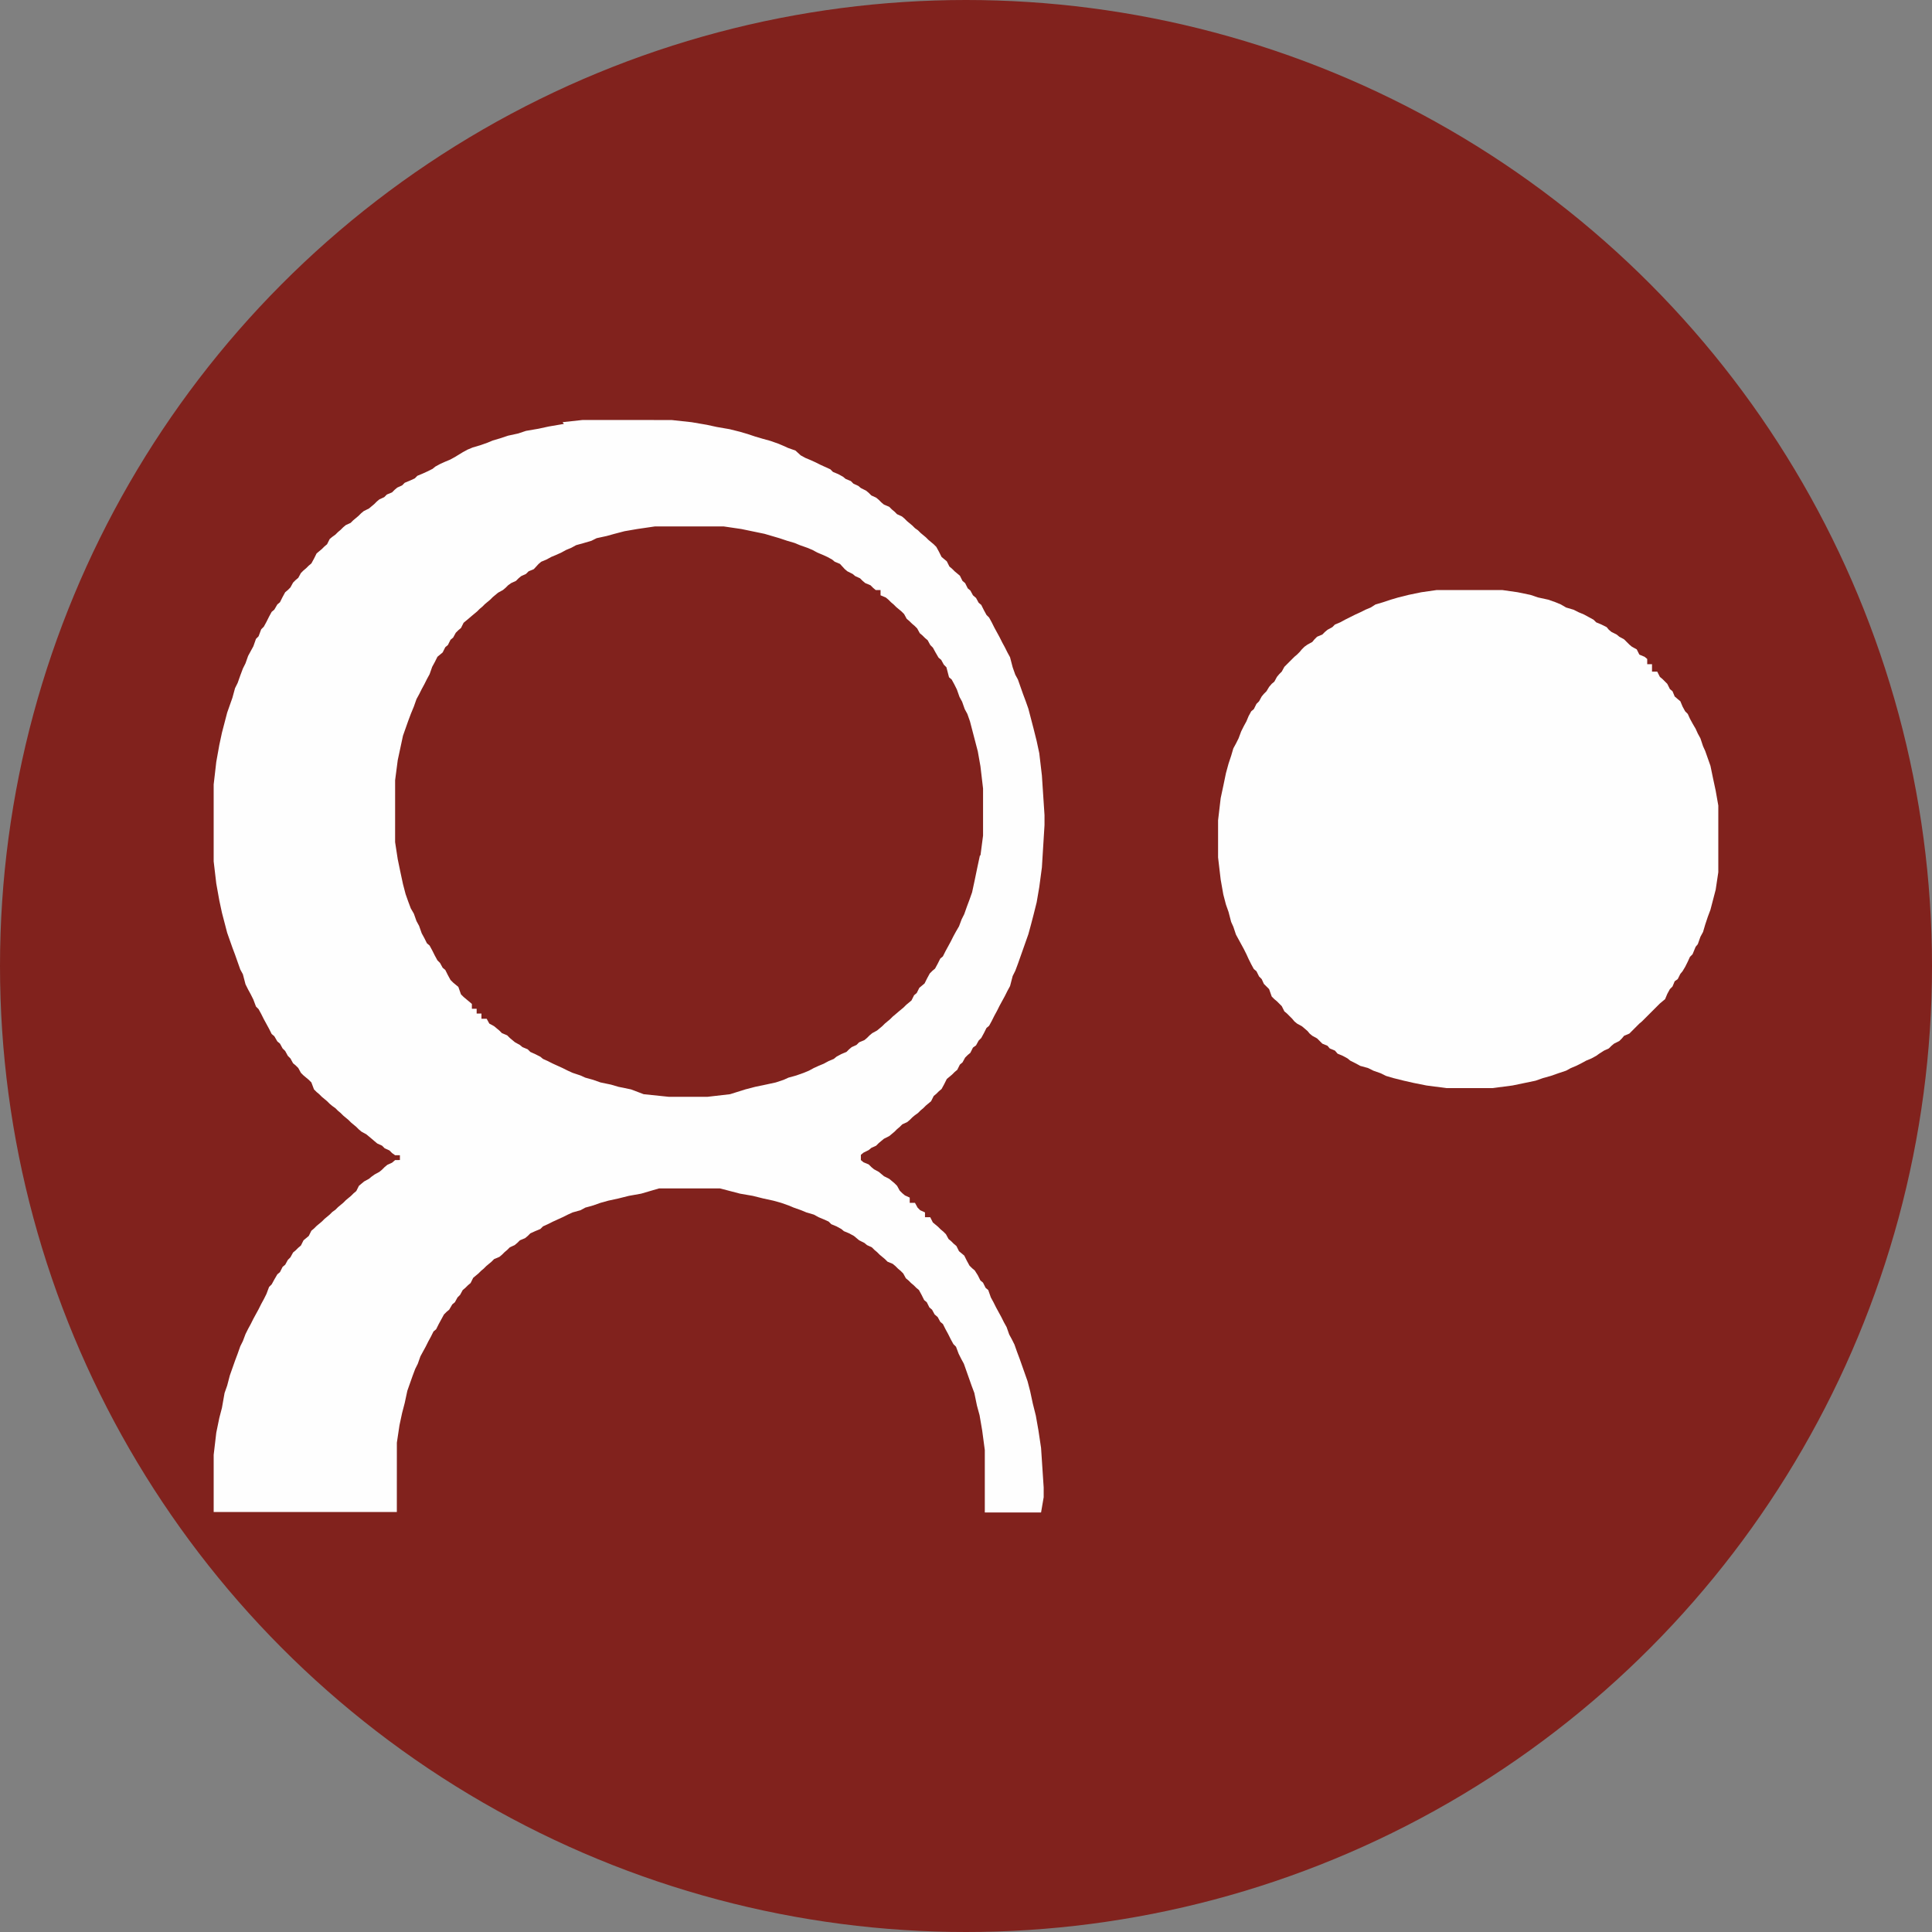
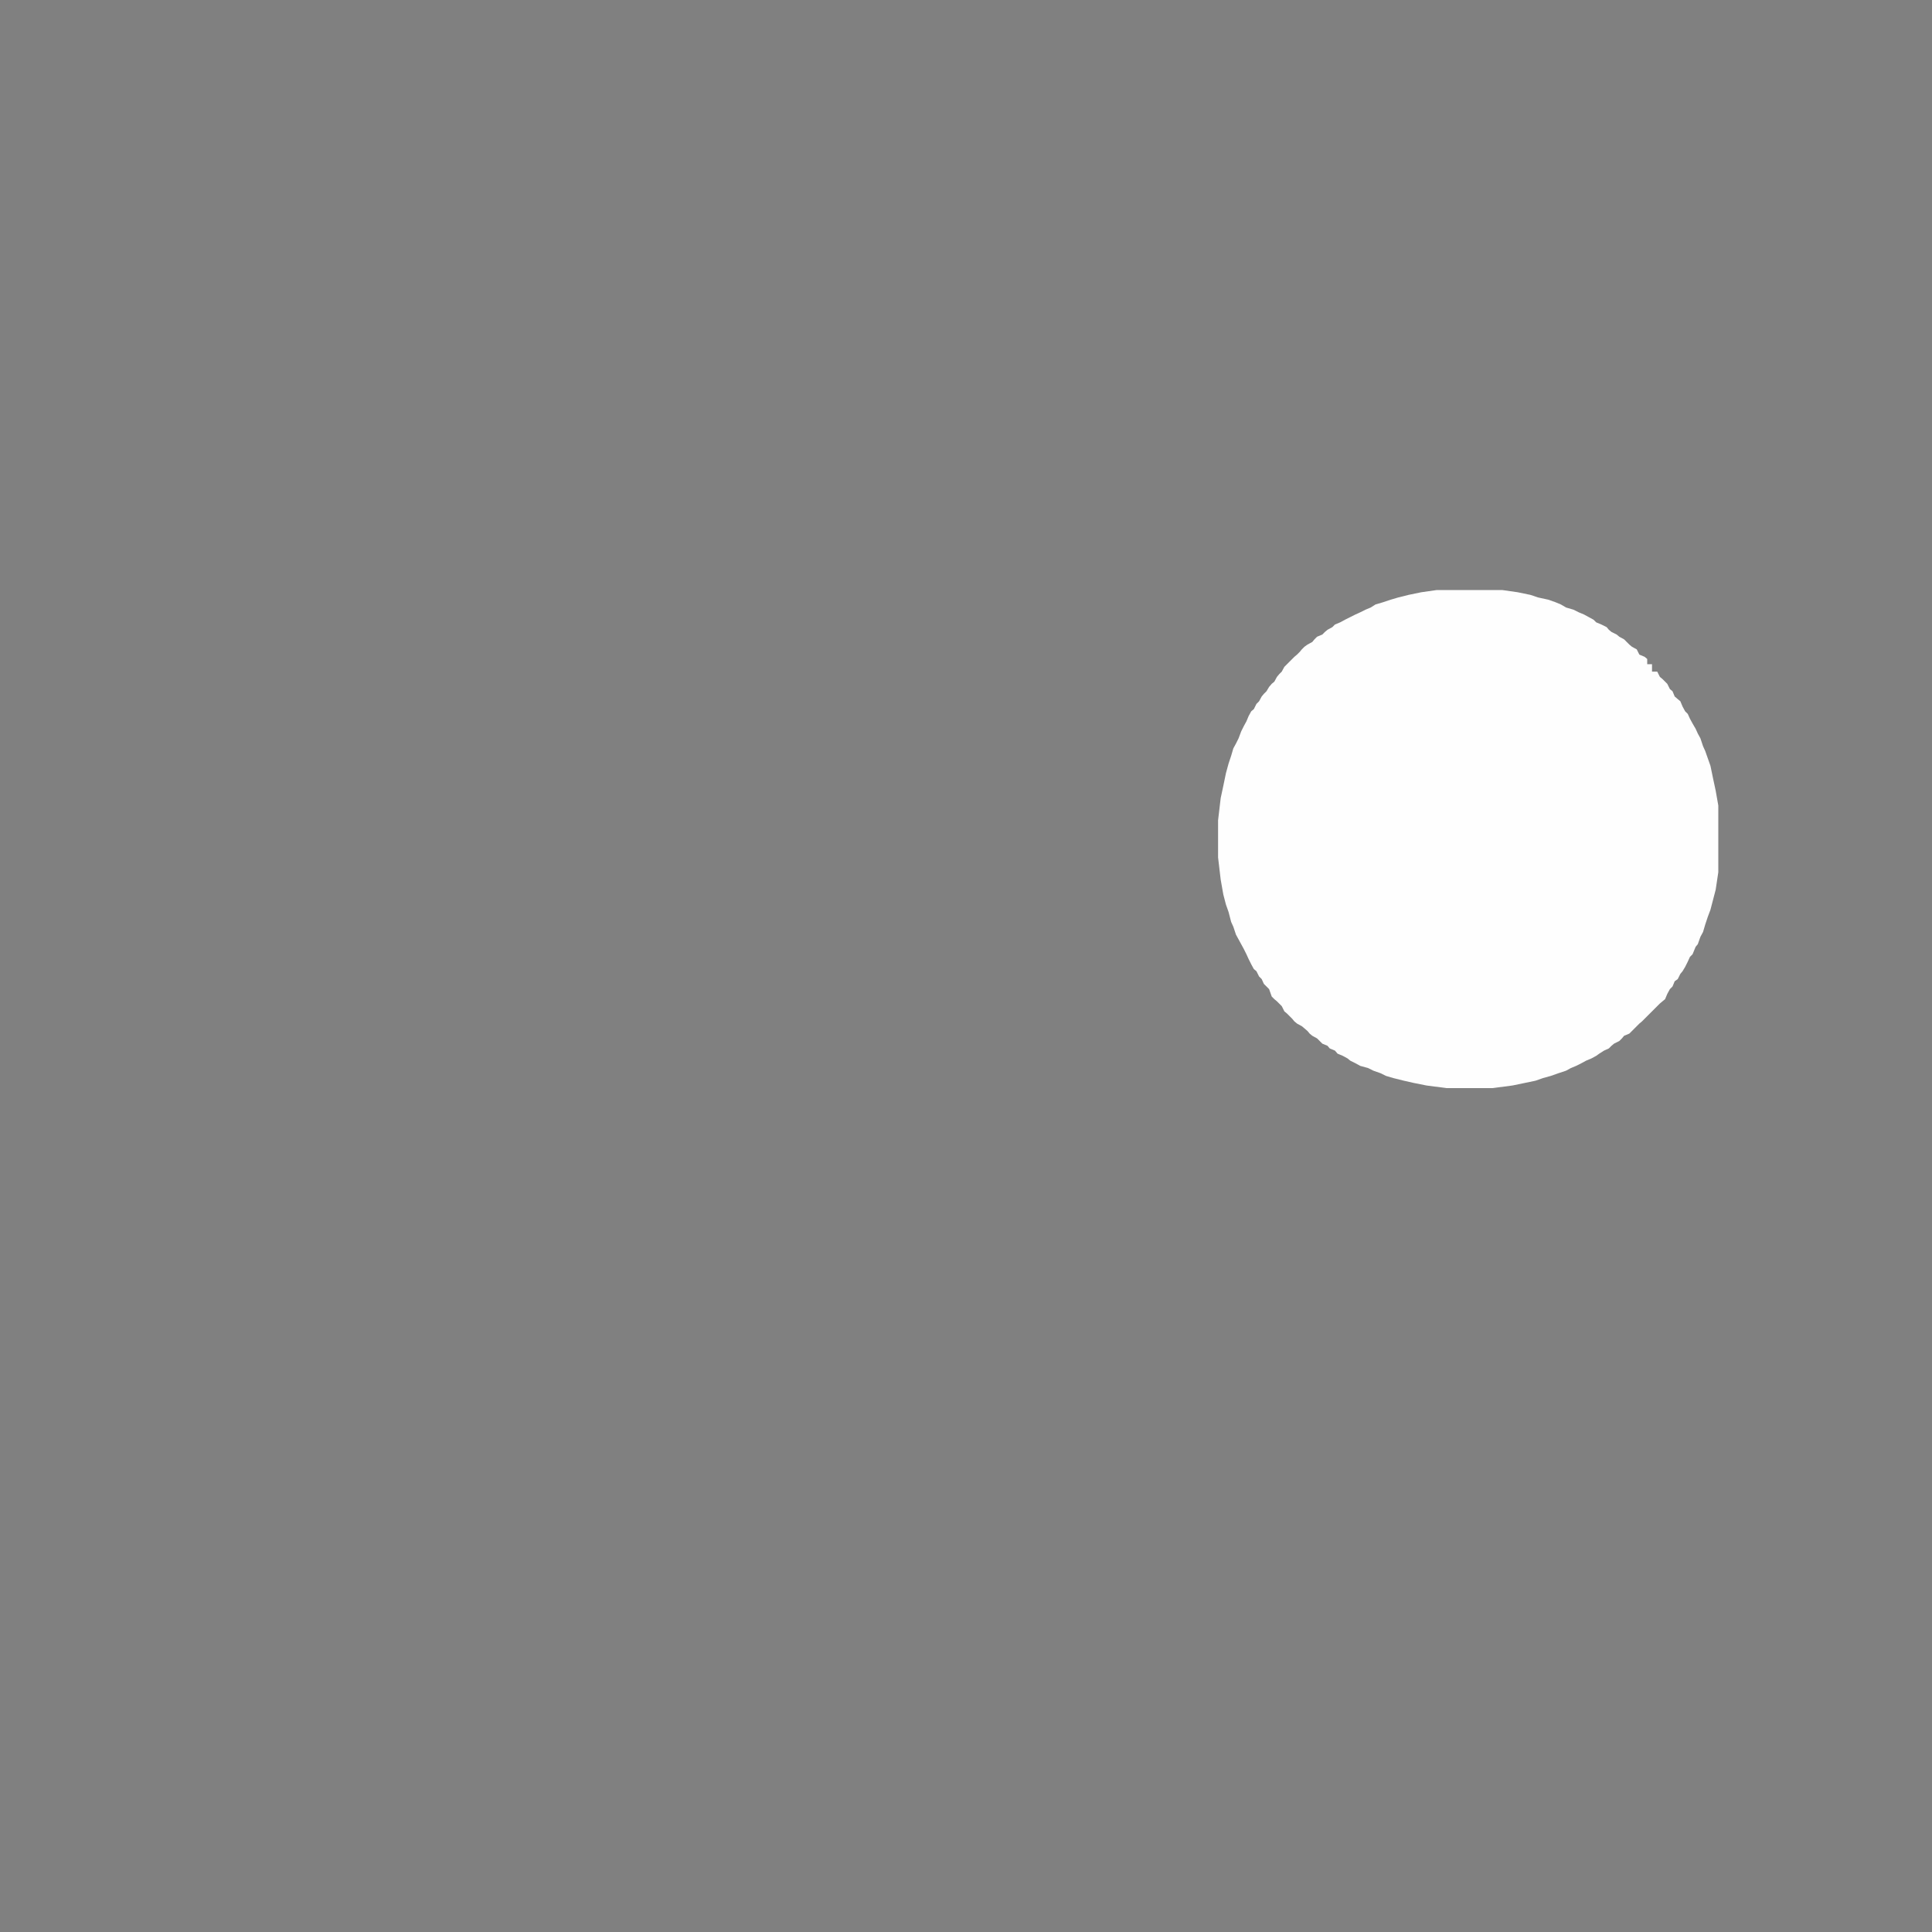
<svg xmlns="http://www.w3.org/2000/svg" width="50mm" height="50mm" viewBox="0 0 443 443">
  <rect x="0" y="0" width="443" height="443" fill="#808080" stroke="none" />
  <defs>
    <style>.cls-1{fill:#81221d;}.cls-2{fill:#fefefe;}</style>
  </defs>
  <title>consorci-de-benestar-social</title>
  <g id="Capa_2" data-name="Capa 2">
-     <circle class="cls-1" cx="221.5" cy="221.5" r="221.5" />
-   </g>
+     </g>
  <g id="consorci">
    <polygon class="cls-2" points="325.9 135.8 323 136.4 320.6 137 318.9 137.5 317.1 138.1 315.4 138.6 314.3 139.3 313.1 139.8 311.9 140.4 310.8 140.9 309.6 141.5 308.4 142.1 307.3 142.7 306.1 143.2 305.5 143.8 304.4 144.4 303.8 144.9 303.2 145.5 302 146 301.4 146.6 300.9 147.2 299.8 147.8 299.1 148.3 298.5 148.9 298 149.5 297.4 150.1 296.8 150.6 296.3 151.1 295.7 151.7 295.1 152.3 294.5 152.9 293.9 154 293.3 154.6 292.8 155.2 292.2 156.3 291.6 156.8 291 157.5 290.4 158.5 289.8 159.1 289.3 159.7 288.7 160.8 288.1 161.4 287.5 162.6 286.9 163.1 286.3 164.2 285.8 165.4 285.2 166.5 284.6 167.7 284 169.3 283.4 170.5 282.8 171.6 282.3 173.3 281.7 175.1 281.1 177.3 280.5 180.2 279.9 183 279.3 188.1 279.3 196.6 279.9 201.7 280.5 205.1 281.1 207.4 281.7 209.1 282.3 211.4 282.8 212.5 283.4 214.3 284 215.4 284.6 216.5 285.2 217.6 285.8 218.8 286.3 219.9 286.9 221.1 287.5 222.2 288.1 222.7 288.7 223.9 289.3 224.5 289.8 225.6 290.4 226.2 291 226.8 291.6 228.5 292.2 229.1 292.8 229.6 293.3 230.1 293.9 230.7 294.5 231.9 295.1 232.4 295.7 233 296.3 233.6 296.8 234.2 297.4 234.7 298.5 235.3 299.1 235.8 299.8 236.4 300.3 237 300.9 237.5 302 238.1 302.6 238.7 303.2 239.3 304.4 239.8 304.9 240.4 306.1 240.9 306.7 241.6 307.9 242.1 309 242.7 309.6 243.2 310.8 243.8 311.9 244.4 313.7 244.9 314.9 245.5 316.6 246.1 317.8 246.7 319.5 247.2 321.9 247.8 324.1 248.3 327.1 248.9 331.7 249.5 342.2 249.5 346.8 248.9 349.7 248.3 352.1 247.8 353.8 247.2 355.6 246.7 357.3 246.1 359.1 245.5 360.2 244.9 361.4 244.4 362.6 243.8 363.7 243.2 364.9 242.7 366 242.1 366.7 241.6 367.8 240.9 368.9 240.4 369.5 239.8 370.1 239.3 371.3 238.7 371.9 238.1 372.4 237.5 373.6 237 374.2 236.4 374.8 235.8 375.3 235.3 375.9 234.7 376.5 234.2 377.1 233.6 377.7 233 378.3 232.4 378.8 231.9 379.4 231.3 380 230.7 380.6 230.1 381.2 229.6 381.8 229.1 382.3 227.9 382.9 226.8 383.5 226.2 384 225 384.7 224.5 385.3 223.3 385.8 222.7 386.4 221.7 387 220.5 387.5 219.4 388.1 218.8 388.8 217.1 389.3 216.5 389.9 214.8 390.5 213.7 391 212 391.6 210.2 392.2 208.6 392.8 206.3 393.4 204 394 200 394 184.7 393.4 181.3 392.8 178.5 392.2 175.6 391.6 173.9 391 172.2 390.5 171.1 389.9 169.3 389.3 168.2 388.8 167.1 388.1 165.9 387.5 164.8 387 163.7 386.4 163.1 385.8 162 385.3 160.8 384.7 160.3 384 159.7 383.5 158.5 382.9 158 382.3 156.8 381.8 156.3 381.2 155.7 380.6 155.2 380 154 378.8 154 378.8 152.3 377.7 152.3 377.7 151.1 377.1 150.6 375.9 150.1 375.3 148.9 374.2 148.3 373.6 147.8 373 147.2 372.4 146.6 371.3 146 370.7 145.5 369.5 144.9 368.9 144.4 368.4 143.8 367.2 143.2 366 142.7 365.4 142.1 364.3 141.5 363.2 140.9 362 140.4 360.8 139.8 359.1 139.3 357.9 138.6 356.7 138.1 355 137.5 352.7 137 350.9 136.4 348 135.8 344.5 135.3 329.4 135.3 325.9 135.8" />
-     <path class="cls-2" d="M226.5,197.9l-.6,2.8-.6,2.9-.6,2.8-.6,1.7-.6,1.6-.6,1.7-.6,1.2-.6,1.6-.7,1.2-.6,1.1-.6,1.2-.6,1.1-.6,1.1-.6,1.2-.6.5-.6,1.2-.6,1.1-.6.5-.6.6-.6,1.1-.6,1.2-.6.5-.6.5-.6,1.2-.6.5-.6,1.2-.6.5-.6.5-.6.6-.6.5-.6.5-.7.6-.6.5-.6.6-.6.5-.6.5-.6.6-.6.5-.6.5-1.1.6-.6.5-.6.6-.6.5-1.2.5-.6.6-1.1.5-.6.5-.6.6-1.2.5-1.1.6-.6.5-1.2.5-1.1.6-1.2.5-1.1.5-1.1.6-1.2.5-1.7.6-1.8.5-1.1.5-1.8.6-2.3.5-2.4.5-2.3.6-3.5,1.1-5.2.6h-8.8l-5.8-.6-2.9-1.1-2.9-.6-1.7-.5-2.4-.5-1.7-.6-1.8-.5-1.1-.5-1.8-.6-1.1-.5-1.2-.6-1.1-.5-1.1-.5-1.2-.6-1.1-.5-.6-.5-1.2-.6-1.1-.5-.6-.6-1.2-.5-.6-.5-1.1-.6-.6-.5-.6-.5-.6-.6-1.2-.5-.6-.6-.6-.5-.6-.5-1.1-.6-.6-1.1h-1.2v-1.2h-1.1v-1.1H110V232l-.7-.6-.6-.5-.6-.5-.6-.6-.6-1.7-.6-.5-.6-.5-.6-.6-.6-1.1-.6-1.2-.6-.5-.6-1.1-.6-.6-.6-1.1-.6-1.2-.6-1.1-.6-.5-.6-1.2-.6-1.1-.6-1.7-.6-1.1-.6-1.7-.7-1.2-.6-1.6-.6-1.7-.6-2.3-.6-2.8-.6-2.9-.6-3.9V180.7l.6-4.6.6-2.8.6-2.8.6-1.7.6-1.7.6-1.6.7-1.7.6-1.7.6-1.1.6-1.2.6-1.1.6-1.2.6-1.1.6-1.7.6-1.1.6-1.2.6-.5.6-.5.6-1.2.6-.5.6-1.2.6-.5.6-1.1.6-.6.6-.5.6-1.2.6-.5.6-.5.7-.6.6-.5.6-.5.6-.6.6-.5.6-.6.6-.5.6-.5.6-.6.6-.5.6-.5,1.1-.6.6-.5.6-.6.7-.5,1.1-.5.6-.6.6-.5,1.1-.5.6-.6,1.2-.5,1.1-1.2.6-.5,1.2-.5,1.1-.6,1.2-.5,1.1-.5,1.1-.6,1.2-.5,1.1-.6,1.8-.5,1.7-.5,1.2-.6,2.3-.5,1.8-.5,2.3-.6,2.9-.5,4.1-.6h15.7l4.1.6,2.4.5,2.9.6,1.7.5,1.7.5,1.8.6,1.7.5,1.2.5,1.7.6,1.2.5,1.1.6,1.2.5,1.1.5,1.1.6.6.5,1.2.5,1.1,1.2.6.5,1.2.6.6.5,1.1.5.6.6.6.5,1.2.5.6.6.6.5h1.1v1.2l1.2.5.6.5.6.6.6.5.6.6.6.5.6.5.6.6.6,1.1.6.5.6.6.6.5.6.6.6,1.1.6.5.6.6.6.5.6,1.1.6.6.6,1.1.7,1.2.6.5.6,1.1.6.6.6,2.3.6.5.6,1.1.6,1.2.6,1.7.6,1.1.6,1.7.6,1.1.6,1.7.6,2.3.6,2.3.6,2.3.6,3.4.6,5.1v10.8l-.6,4.6ZM131.1,99l-3.5.6-2.3.5-2.9.5-1.8.6-2.3.5-1.8.6-1.7.5-1.2.5-1.7.6-1.7.5-1.2.5-1.1.6-1.8,1.1-1.1.6-1.2.5-1.1.5-1.1.6-.6.5-1.2.6-1.1.5-1.2.5-.6.6-1.1.5-1.2.5-.6.6-1.1.5-.6.5-.6.6-1.2.5-.6.6-1.1.5-.6.5-.6.6-.6.5-.6.5-1.2.6-.6.5-.6.6-.6.5-.6.5-.6.6-1.1.5-.6.5-.6.6-.6.5-.6.6-.7.5-.6.5-.6,1.2-.6.5-.6.6-.6.5-.6.5-.6,1.2-.6,1.1-.6.5-.6.6-.6.5-.6.6-.6,1.1-.6.5-.6.6-.6,1.1-.6.6-.6.5-.6,1.1-.6,1.2-.6.5-.7,1.2-.6.5-.6,1.1-.6,1.2-.6,1.1-.6.6-.6,1.6-.6.6-.6,1.7-.6,1.1-.6,1.1-.6,1.7-.6,1.2-.6,1.6-.6,1.7-.6,1.2-.6,2.2-.6,1.7-.6,1.7-.6,2.3-.6,2.3-.6,2.8-.7,3.9-.6,5.2v17.6l.6,5.1.7,3.9.6,2.8.6,2.3.6,2.3.6,1.7.6,1.7.6,1.6.6,1.7.6,1.7.6,1.1.6,2.3.6,1.2.6,1.1.6,1.2.6,1.6.6.6.6,1.1.6,1.2.6,1.1.6,1.1.6,1.2.6.5.7,1.2.6.5.6,1.1.6.6.6,1.1.6.6.6,1.1.6.5.6.6.6,1.1.6.6.6.5.6.5.6.6.6,1.6.6.6.6.5.6.6.6.5.6.5.6.6.6.5.7.5.6.6.6.5.6.6.6.5.6.5.6.6.6.5.6.5.6.6.6.5,1.1.6.6.5.6.5.7.6.6.5,1.1.5.6.6,1.1.5.6.6.7.5h1.1v1.1H92.4l-.7.6-1.1.5-.6.5-.6.6-.6.5-1.1.6-.7.5-.6.5-1.1.6-.6.5-.6.5-.6,1.2-.6.5-.6.6-.6.5-.6.5-.6.6-.6.5-.6.5-.6.6-.7.5-.6.6-.6.5-.6.5-.6.6-.6.5-.6.5-.6.6-.6.5-.6,1.2-.6.5-.6.5-.6,1.2-.6.5-.6.6-.6.5-.6,1.1-.6.6-.6,1.1-.6.5-.6,1.2-.6.5-.7,1.2-.6,1.1-.6.6-.6,1.6-.6,1.2-.6,1.1-.6,1.2-.6,1.1-.6,1.1-.6,1.2-.6,1.1-.6,1.2-.6,1.6-.6,1.2-.6,1.7-.6,1.6-.6,1.7-.6,1.7-.6,2.3-.6,1.7-.6,3.4-.6,2.3-.7,3.4-.6,5.1v13.1h42V332.6l.6-4,.6-2.8.6-2.3.6-2.8.6-1.7.6-1.7.6-1.6.6-1.2.6-1.7.6-1.1.6-1.1.6-1.2.6-1.1.6-1.2.6-.5.6-1.2.6-1.1.6-1.1.6-.6.6-.5.7-1.2.6-.5.6-1.1.6-.6.6-1.1.6-.5.6-.6.6-.5.6-1.2.6-.5.6-.5.6-.6.6-.5.6-.6.6-.5.6-.5.6-.6,1.2-.5.6-.5.6-.6.6-.5.6-.6,1.1-.5.6-.5.6-.6,1.2-.5.6-.5.6-.6,1.1-.5,1.2-.5.6-.6,1.1-.5,1.2-.6,1.1-.5,1.1-.5,1.2-.6,1.1-.5,1.8-.5,1.1-.6,1.8-.5,1.7-.6,1.8-.5,2.3-.5,2.4-.6,2.8-.5,4.1-1.2h14l4.6,1.2,2.9.5,2.4.6,2.3.5,1.8.5,1.7.6,1.2.5,1.7.6,1.2.5,1.7.5,1.1.6,1.2.5,1.1.5.6.6,1.2.5,1.1.6.6.5,1.2.5,1.1.6.6.5.6.5,1.2.6.6.5,1.1.5.6.6.6.5.6.6.6.5.6.5.6.6,1.2.5.6.5.6.6.6.5.6.6.6,1.1.6.5.6.6.6.5.6.6.6.5.6,1.1.6,1.2.6.5.6,1.2.6.5.6,1.1.7.6.6,1.1.6.5.6,1.2.6,1.1.6,1.2.6,1.1.6.6.6,1.6.6,1.2.6,1.1.6,1.7.6,1.7.6,1.7.6,1.6.6,2.9.6,2.2.6,3.5.6,4.5v14.3h12.9l.6-3.5v-2.2l-.6-9.1-.6-4-.6-3.4-.7-2.8-.6-2.8-.6-2.3-.6-1.7-.6-1.7-.6-1.7-.6-1.6-.6-1.7-.6-1.2-.6-1.1-.6-1.7L232,305l-.6-1.2-.6-1.1-.6-1.1-.6-1.2-.6-1.1-.6-1.7-.6-.5-.6-1.2-.6-.5-.6-1.2-.7-1.1-.6-.5-.6-.6-.6-1.1-.6-1.2-.6-.5-.6-.5-.6-1.2-.6-.5-.6-.6-.6-.5-.6-1.1-.6-.6-.6-.5-.6-.6-.6-.5-.6-.5-.6-1.2h-1.2v-1.1l-1.1-.5-.6-.6-.6-1.1h-1.2v-1.2l-1.1-.5-.6-.5-.6-.6-.6-1.1-.6-.6-.6-.5-.6-.5-1.2-.6-.6-.5-.6-.5-1.1-.6-.6-.5-.6-.6-1.2-.5-.6-.5v-1.2l.6-.5,1.2-.6.6-.5,1.1-.5.6-.6.6-.5.6-.5,1.2-.6.6-.5.6-.5.6-.6.6-.5.6-.6,1.1-.5.6-.5.6-.6.6-.5.7-.5.6-.6.6-.5.6-.6.6-.5.6-.5.6-1.2.6-.5.6-.6.6-.5.6-1.1.6-1.2.6-.5.6-.5.6-.6.6-.5.6-1.2.6-.5.6-1.1.6-.6.6-.5.6-1.2.7-.5.6-1.1.6-.6.6-1.1.6-1.2.6-.5.6-1.1.6-1.2.6-1.1.6-1.2.6-1.1.6-1.1.6-1.2.6-1.1.6-2.3.6-1.2.6-1.6.6-1.7.6-1.7.6-1.7.6-1.7.6-2.2.6-2.3.7-2.8.6-3.5.6-4.5.6-9.7v-2.3l-.6-9.1-.6-5.1-.6-2.8-.7-2.8-.6-2.3-.6-2.3-.6-1.7-.6-1.6-.6-1.7-.6-1.7-.6-1.1-.6-1.7-.6-2.3-.6-1.1-.6-1.2-.6-1.1-.6-1.2-.6-1.1-.6-1.1-.6-1.2-.6-1.1-.6-.6-.6-1.1-.6-1.2-.6-.5-.6-1.1-.7-.6-.6-1.1-.6-.5-.6-1.2-.6-.5-.6-1.2-.6-.5-.6-.5-.6-.6-.6-.5-.6-1.2-.6-.5-.6-.5-.6-1.2-.6-1.1-.6-.6-.6-.5-.6-.5-.6-.6-.6-.5-.6-.5-.6-.6-.7-.5-.6-.6-.6-.5-.6-.5-.6-.6-.6-.5-1.1-.5-.6-.6-.6-.5-.6-.6-1.2-.5-.6-.5-.6-.6-.6-.5-1.1-.5-.6-.6-.6-.5-1.2-.6-.6-.5-1.1-.5-.6-.6-1.2-.5-.6-.5-1.1-.6-1.2-.5-.6-.6-1.1-.5-1.1-.5-1.2-.6-1.1-.5-1.2-.5-1.1-.6-1.2-1.1-1.7-.6-1.1-.5-1.2-.5-1.7-.6-1.8-.5-1.7-.5-1.8-.6-1.7-.5-2.4-.6-2.9-.5-2.3-.5-3.5-.6-4.6-.5H135.4l-4.6.5Z" transform="translate(-1.8 -1.8)" />
  </g>
</svg>